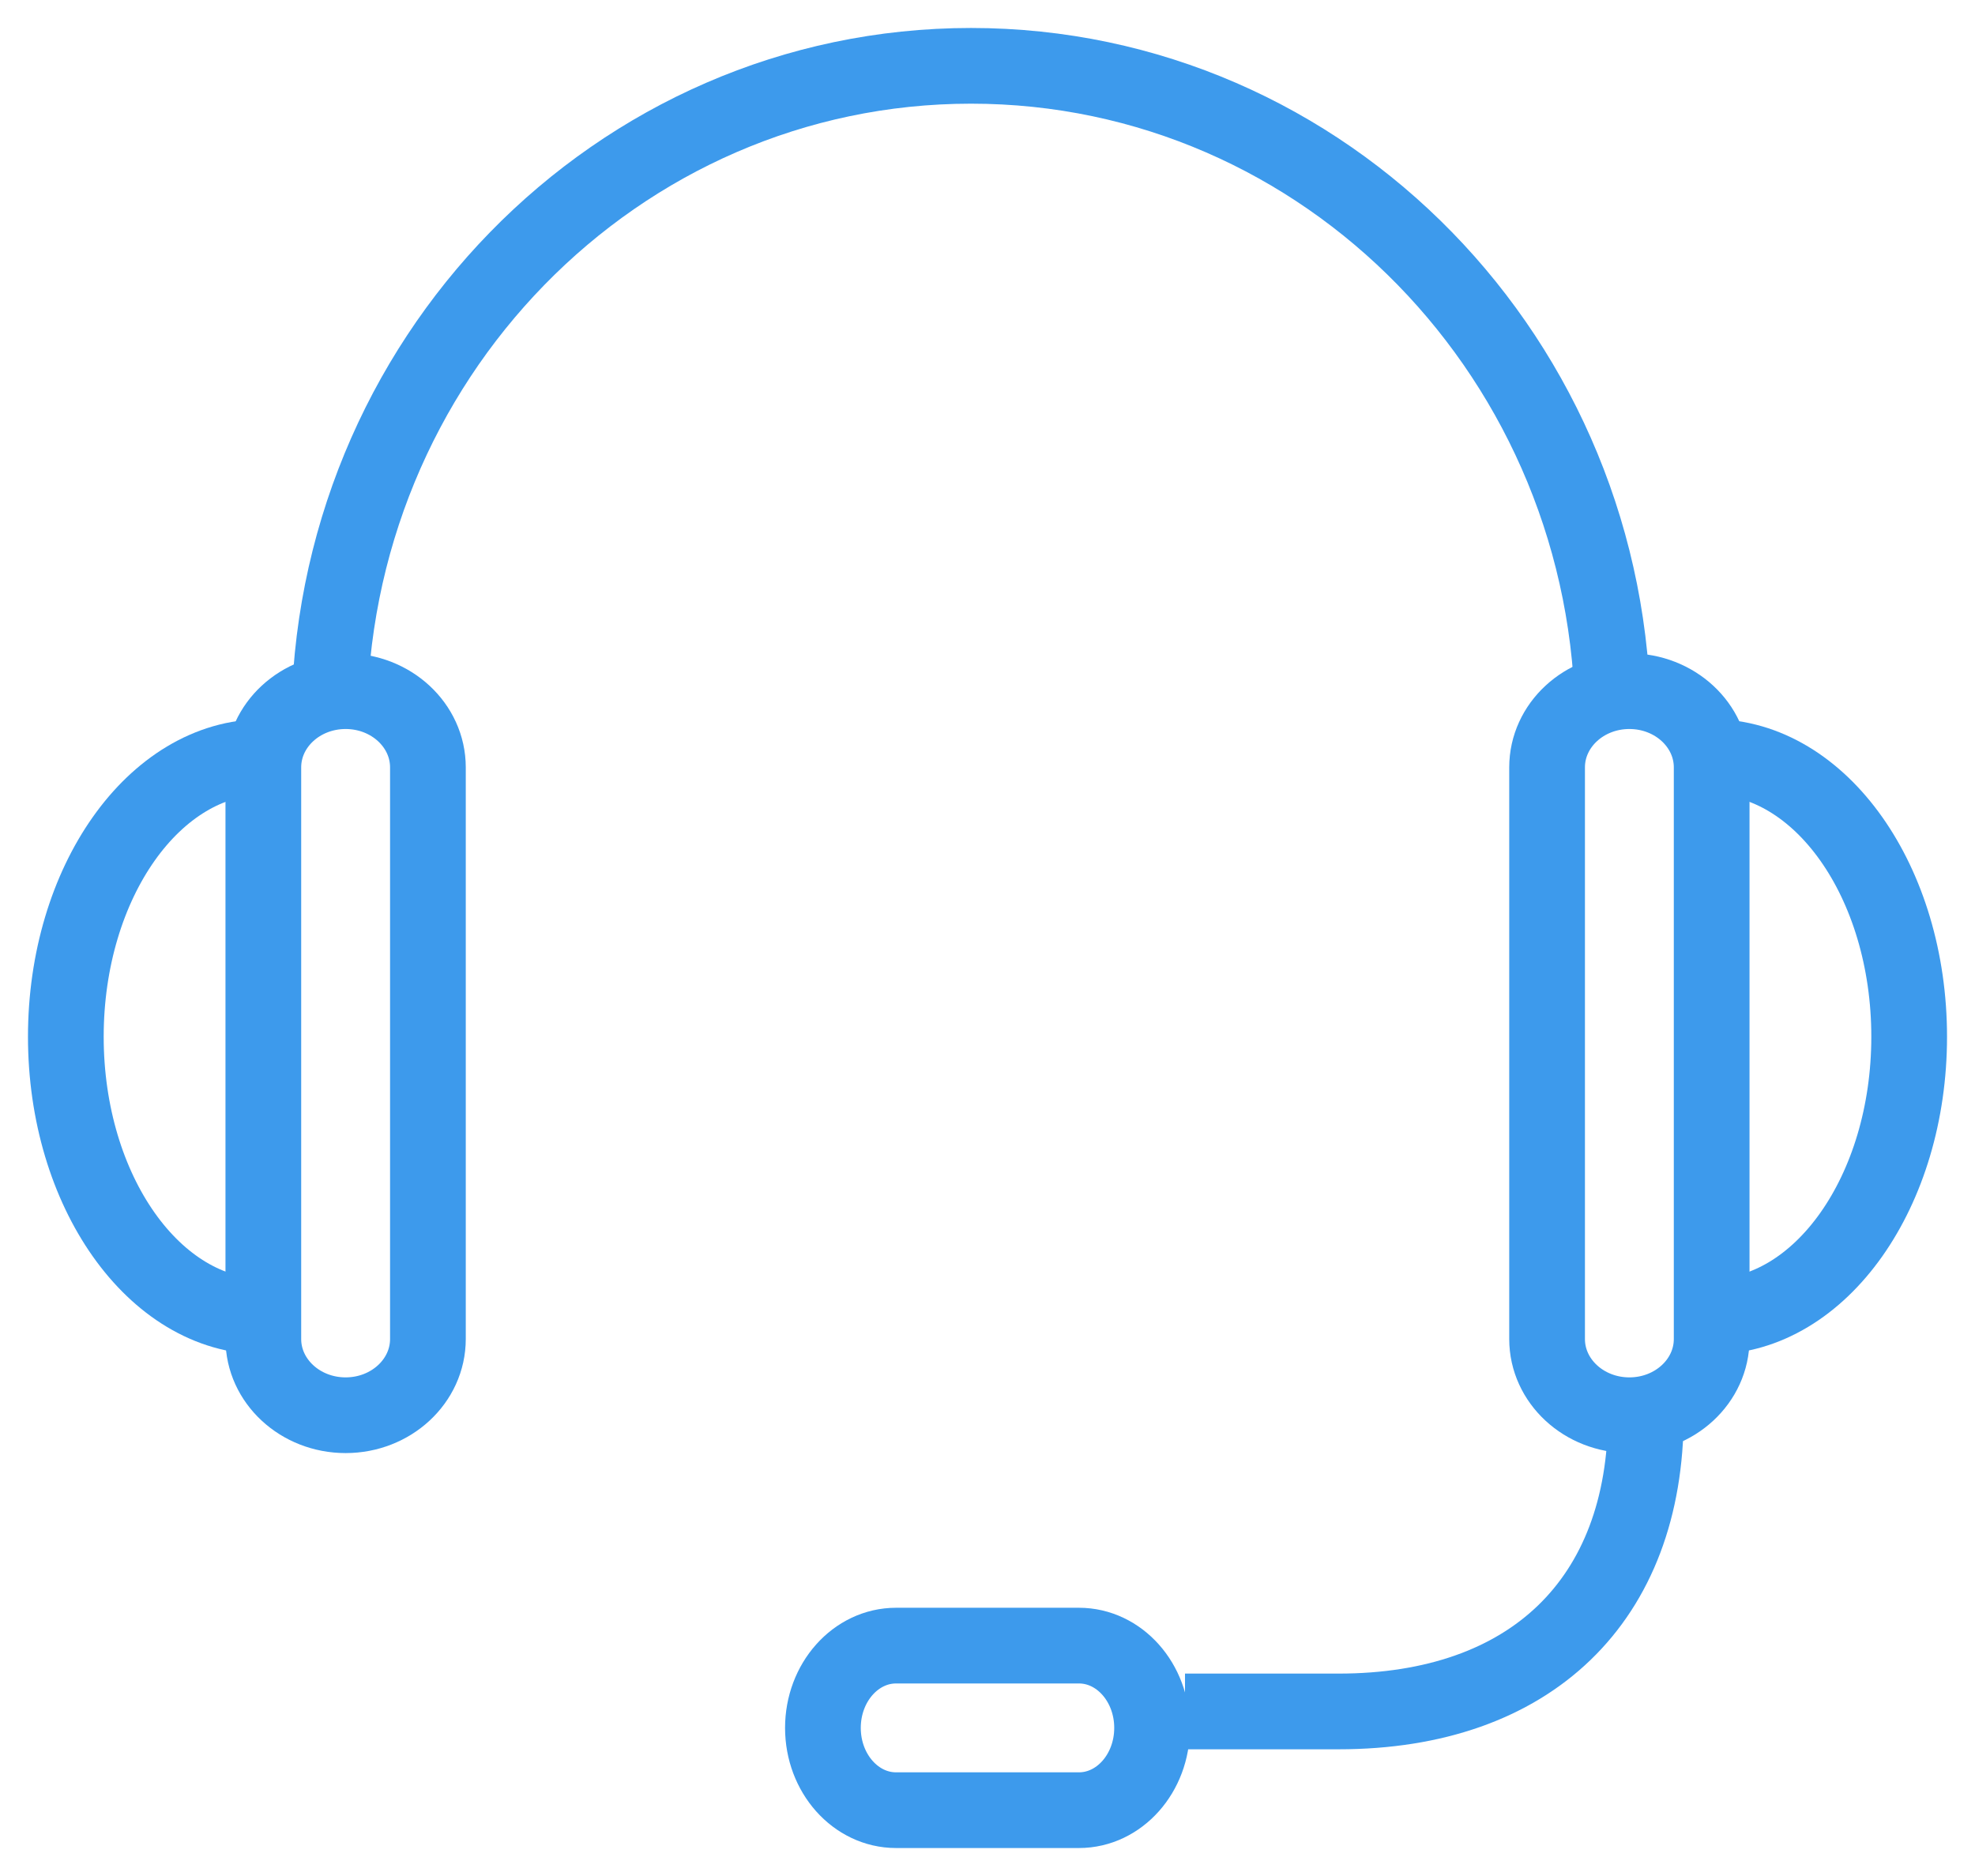
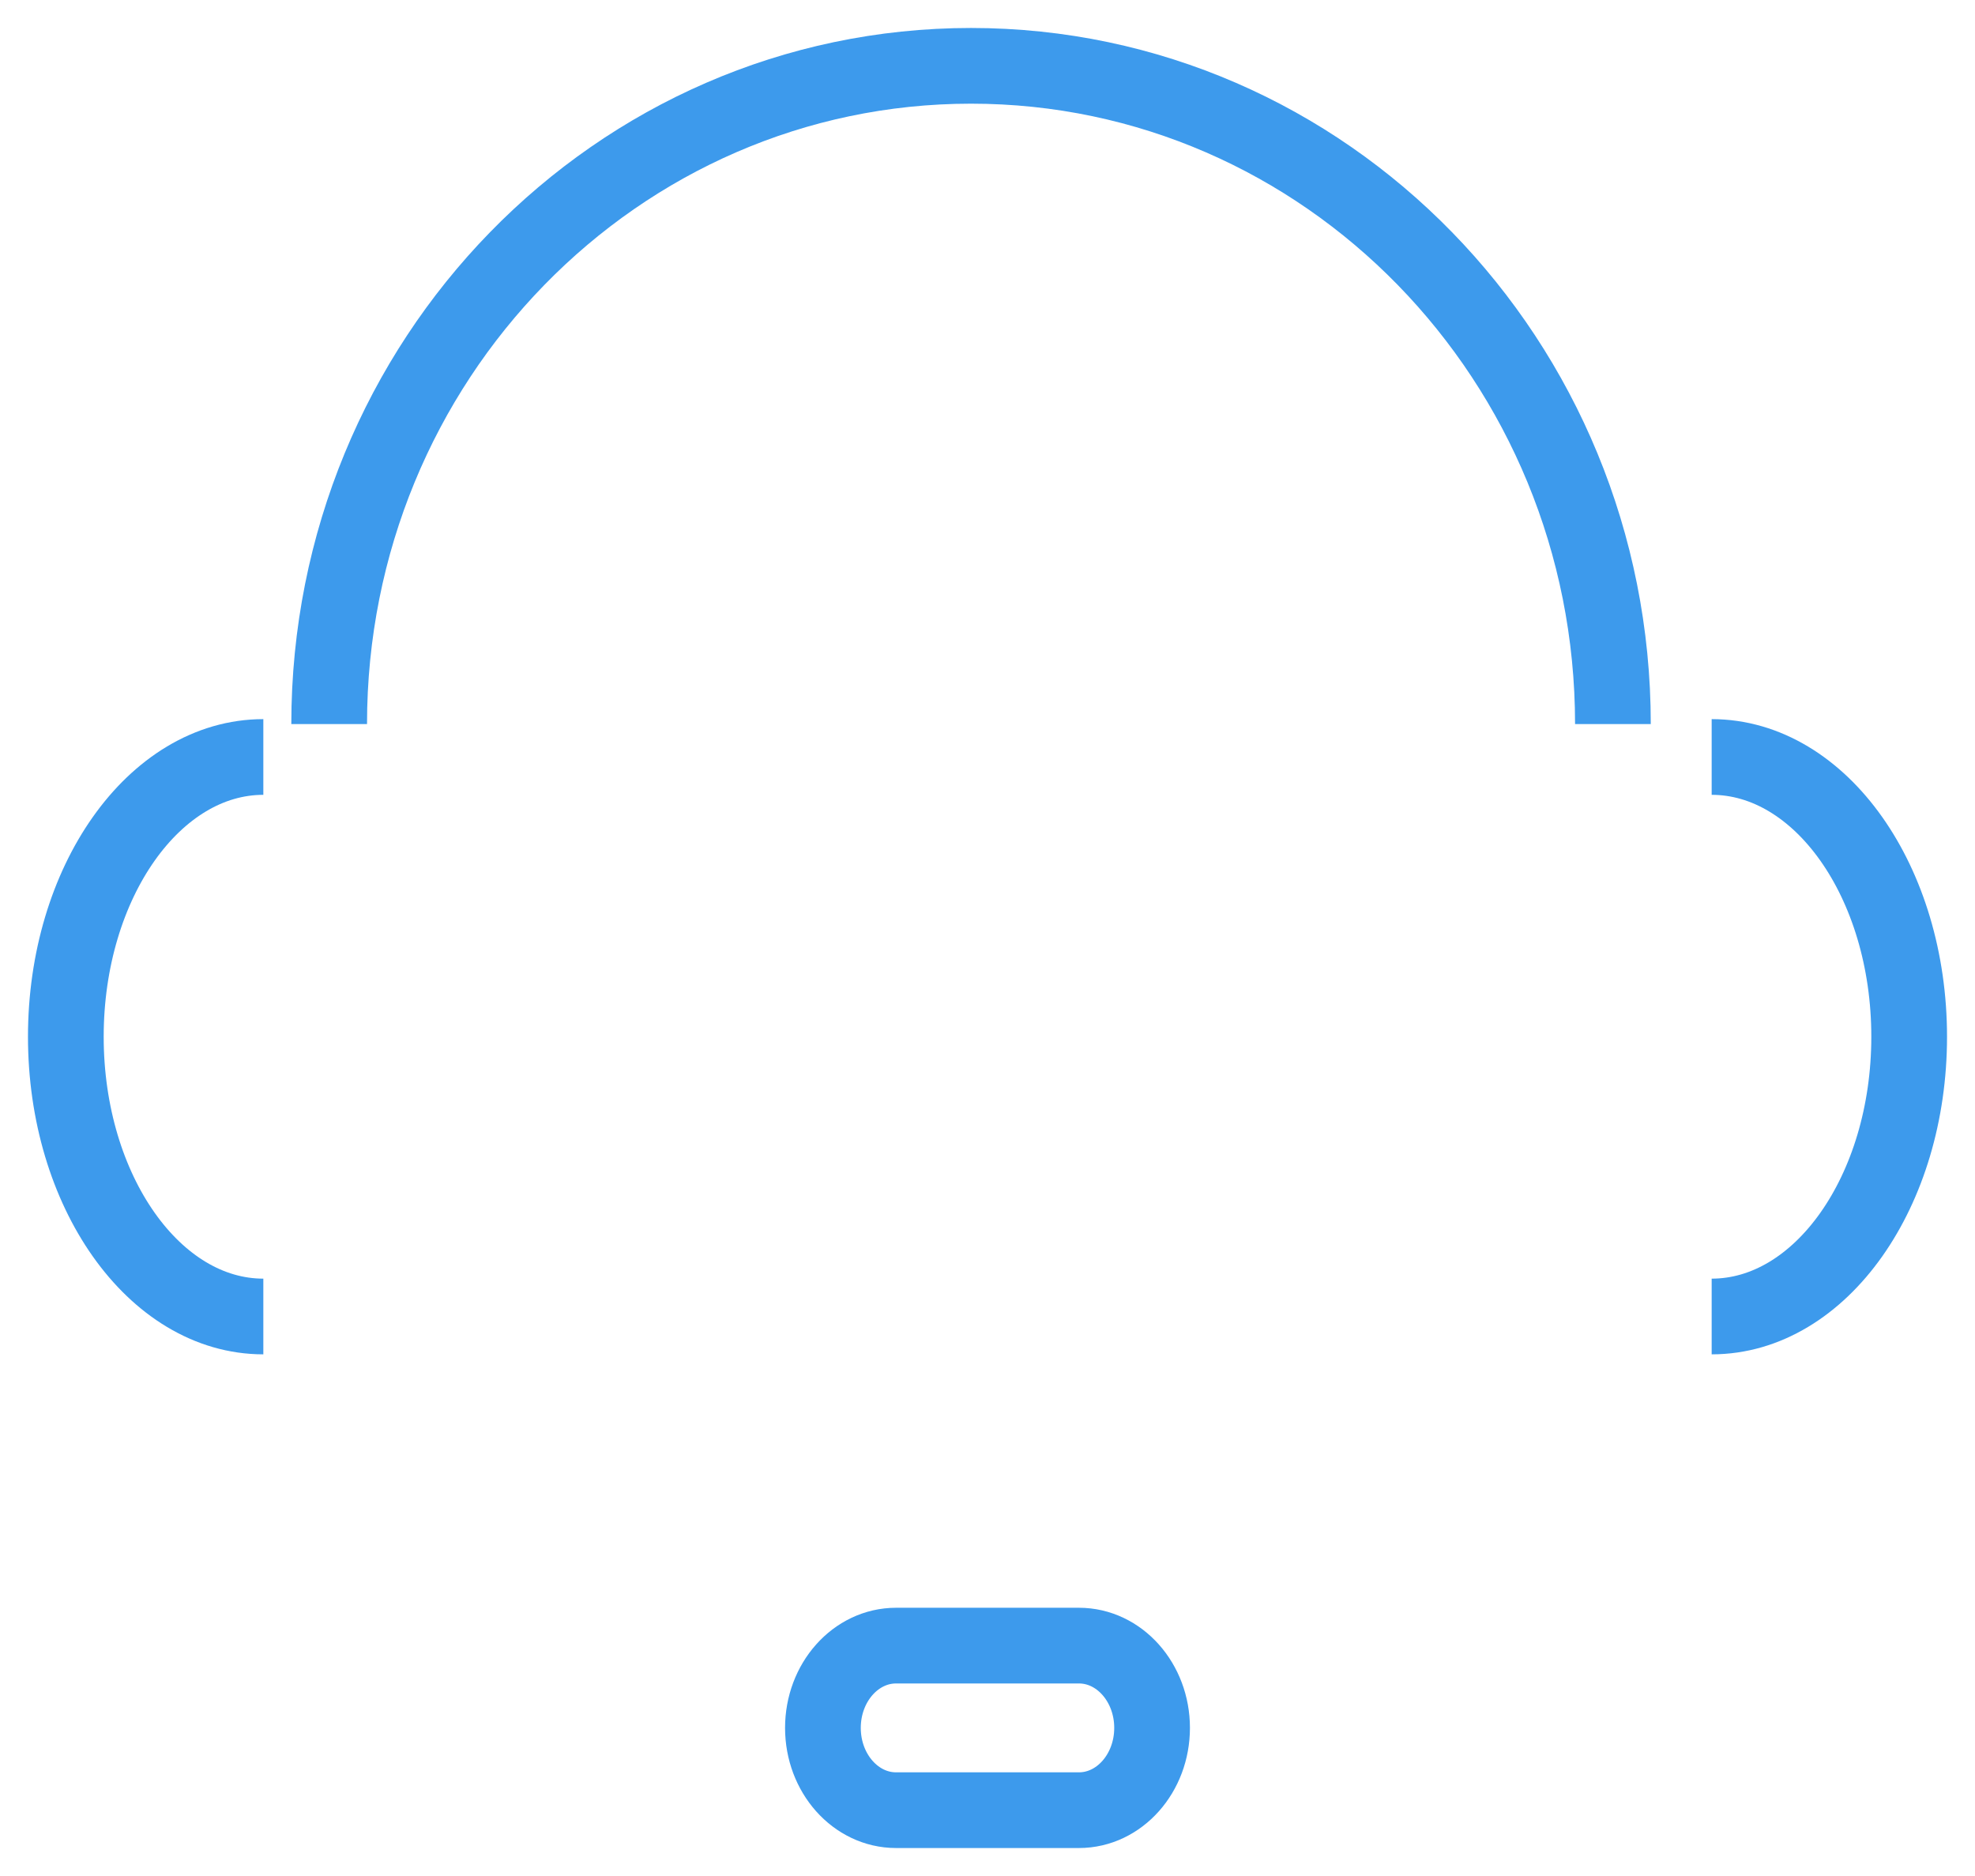
<svg xmlns="http://www.w3.org/2000/svg" width="60px" height="57px" viewBox="0 0 60 57" version="1.1">
  <title>Support</title>
  <desc>Created with Sketch.</desc>
  <defs />
  <g id="2.4-Plan-Administration" stroke="none" stroke-width="1" fill="none" fill-rule="evenodd" transform="translate(-1006, -1335)">
    <g id="Support" transform="translate(1007, 1335)" stroke="#3D9AEC">
      <g id="if_headset_172475" transform="translate(1, 2)">
-         <path d="M50,21.316 C50,20.037 48.88,19 47.5,19 C46.12,19 45,20.037 45,21.316 C45,21.867 45,38.133 45,38.684 C45,39.963 46.12,41 47.5,41 C48.88,41 50,39.963 50,38.684 C50,38.133 50,21.867 50,21.316 Z" id="Shape" stroke-width="2.3" />
        <path d="M30.778,53 C32.004,53 33,51.88 33,50.5 C33,49.12 32.004,48 30.778,48 C30.249,48 25.751,48 25.222,48 C23.996,48 23,49.12 23,50.5 C23,51.88 23.996,53 25.222,53 C25.751,53 30.249,53 30.778,53 Z" id="Shape" stroke-width="2.3" />
        <path d="M8,20 C8,8.954 16.73,0 27.5,0 C38.27,0 47,8.954 47,20" id="Shape" stroke-width="2.3" />
        <path d="M50,21 C53.314,21 56,24.805 56,29.5 C56,34.193 53.314,38 50,38" id="Shape" stroke-width="2.3" />
-         <path d="M6,21.316 C6,20.037 7.12,19 8.5,19 C9.88,19 11,20.037 11,21.316 C11,21.867 11,38.133 11,38.684 C11,39.963 9.88,41 8.5,41 C7.12,41 6,39.963 6,38.684 C6,38.133 6,21.867 6,21.316 Z" id="Shape" stroke-width="2.3" />
        <path d="M6,21 C2.687,21 0,24.805 0,29.5 C0,34.193 2.687,38 6,38" id="Shape" stroke-width="2.3" />
-         <path d="M48,41 C48,46.625 44.5,50 38.667,50 L34,50" id="Shape" stroke-width="2.3" />
      </g>
    </g>
  </g>
</svg>